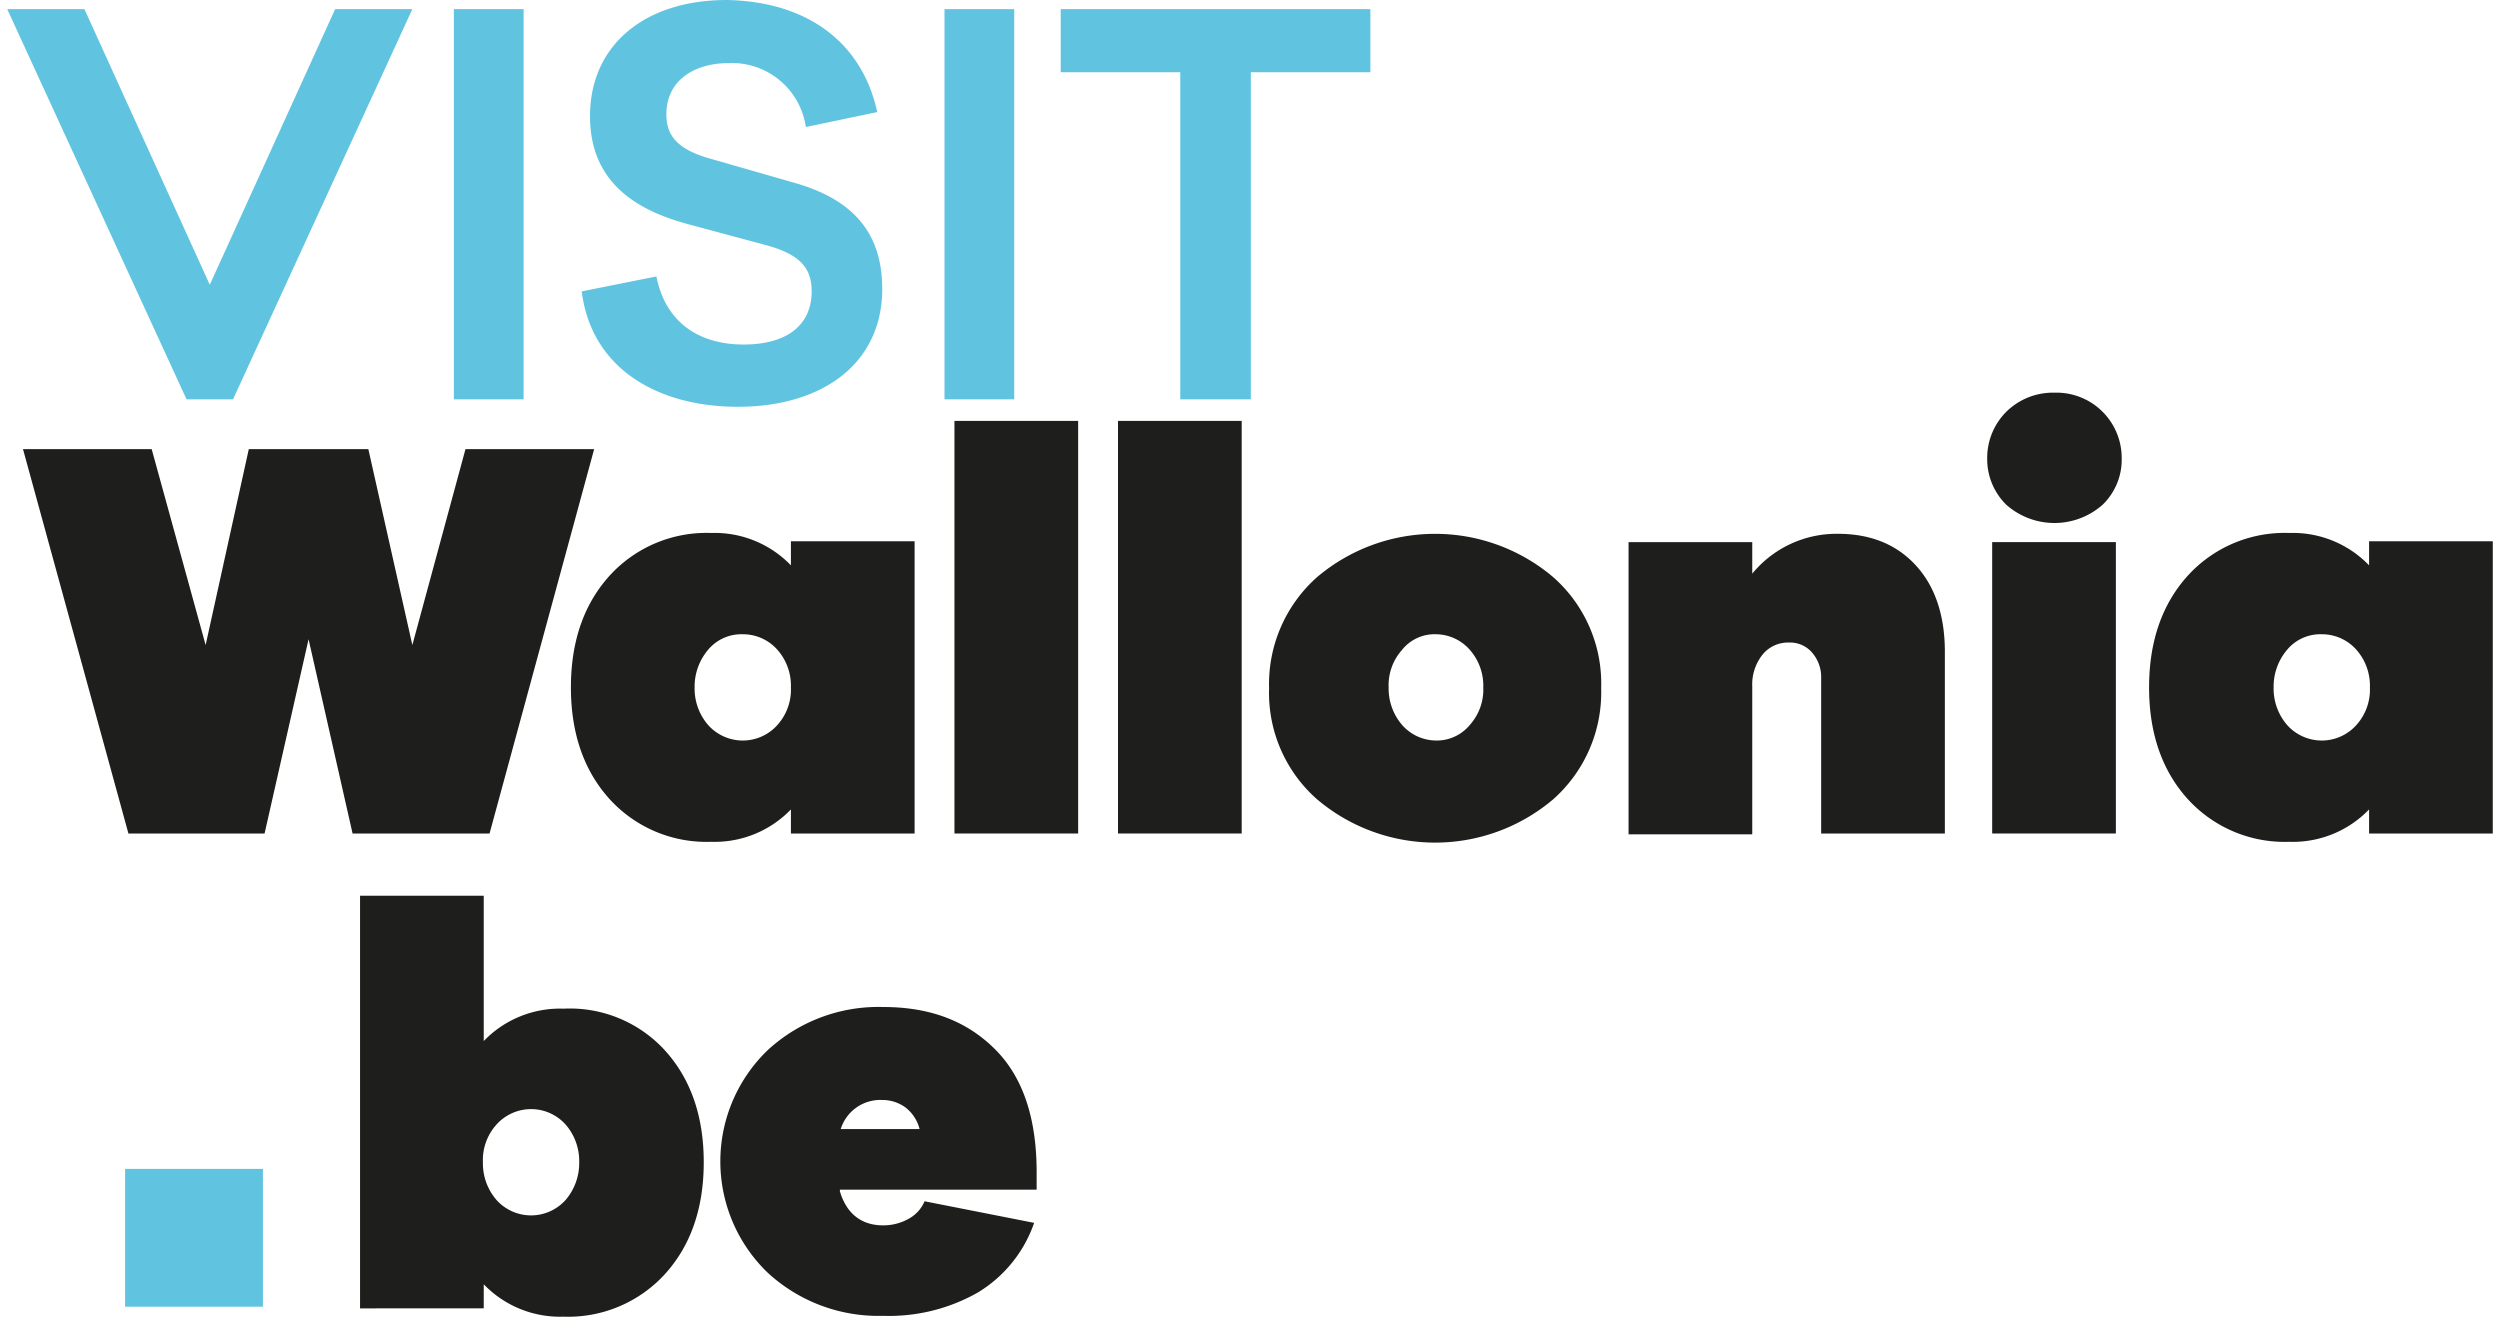
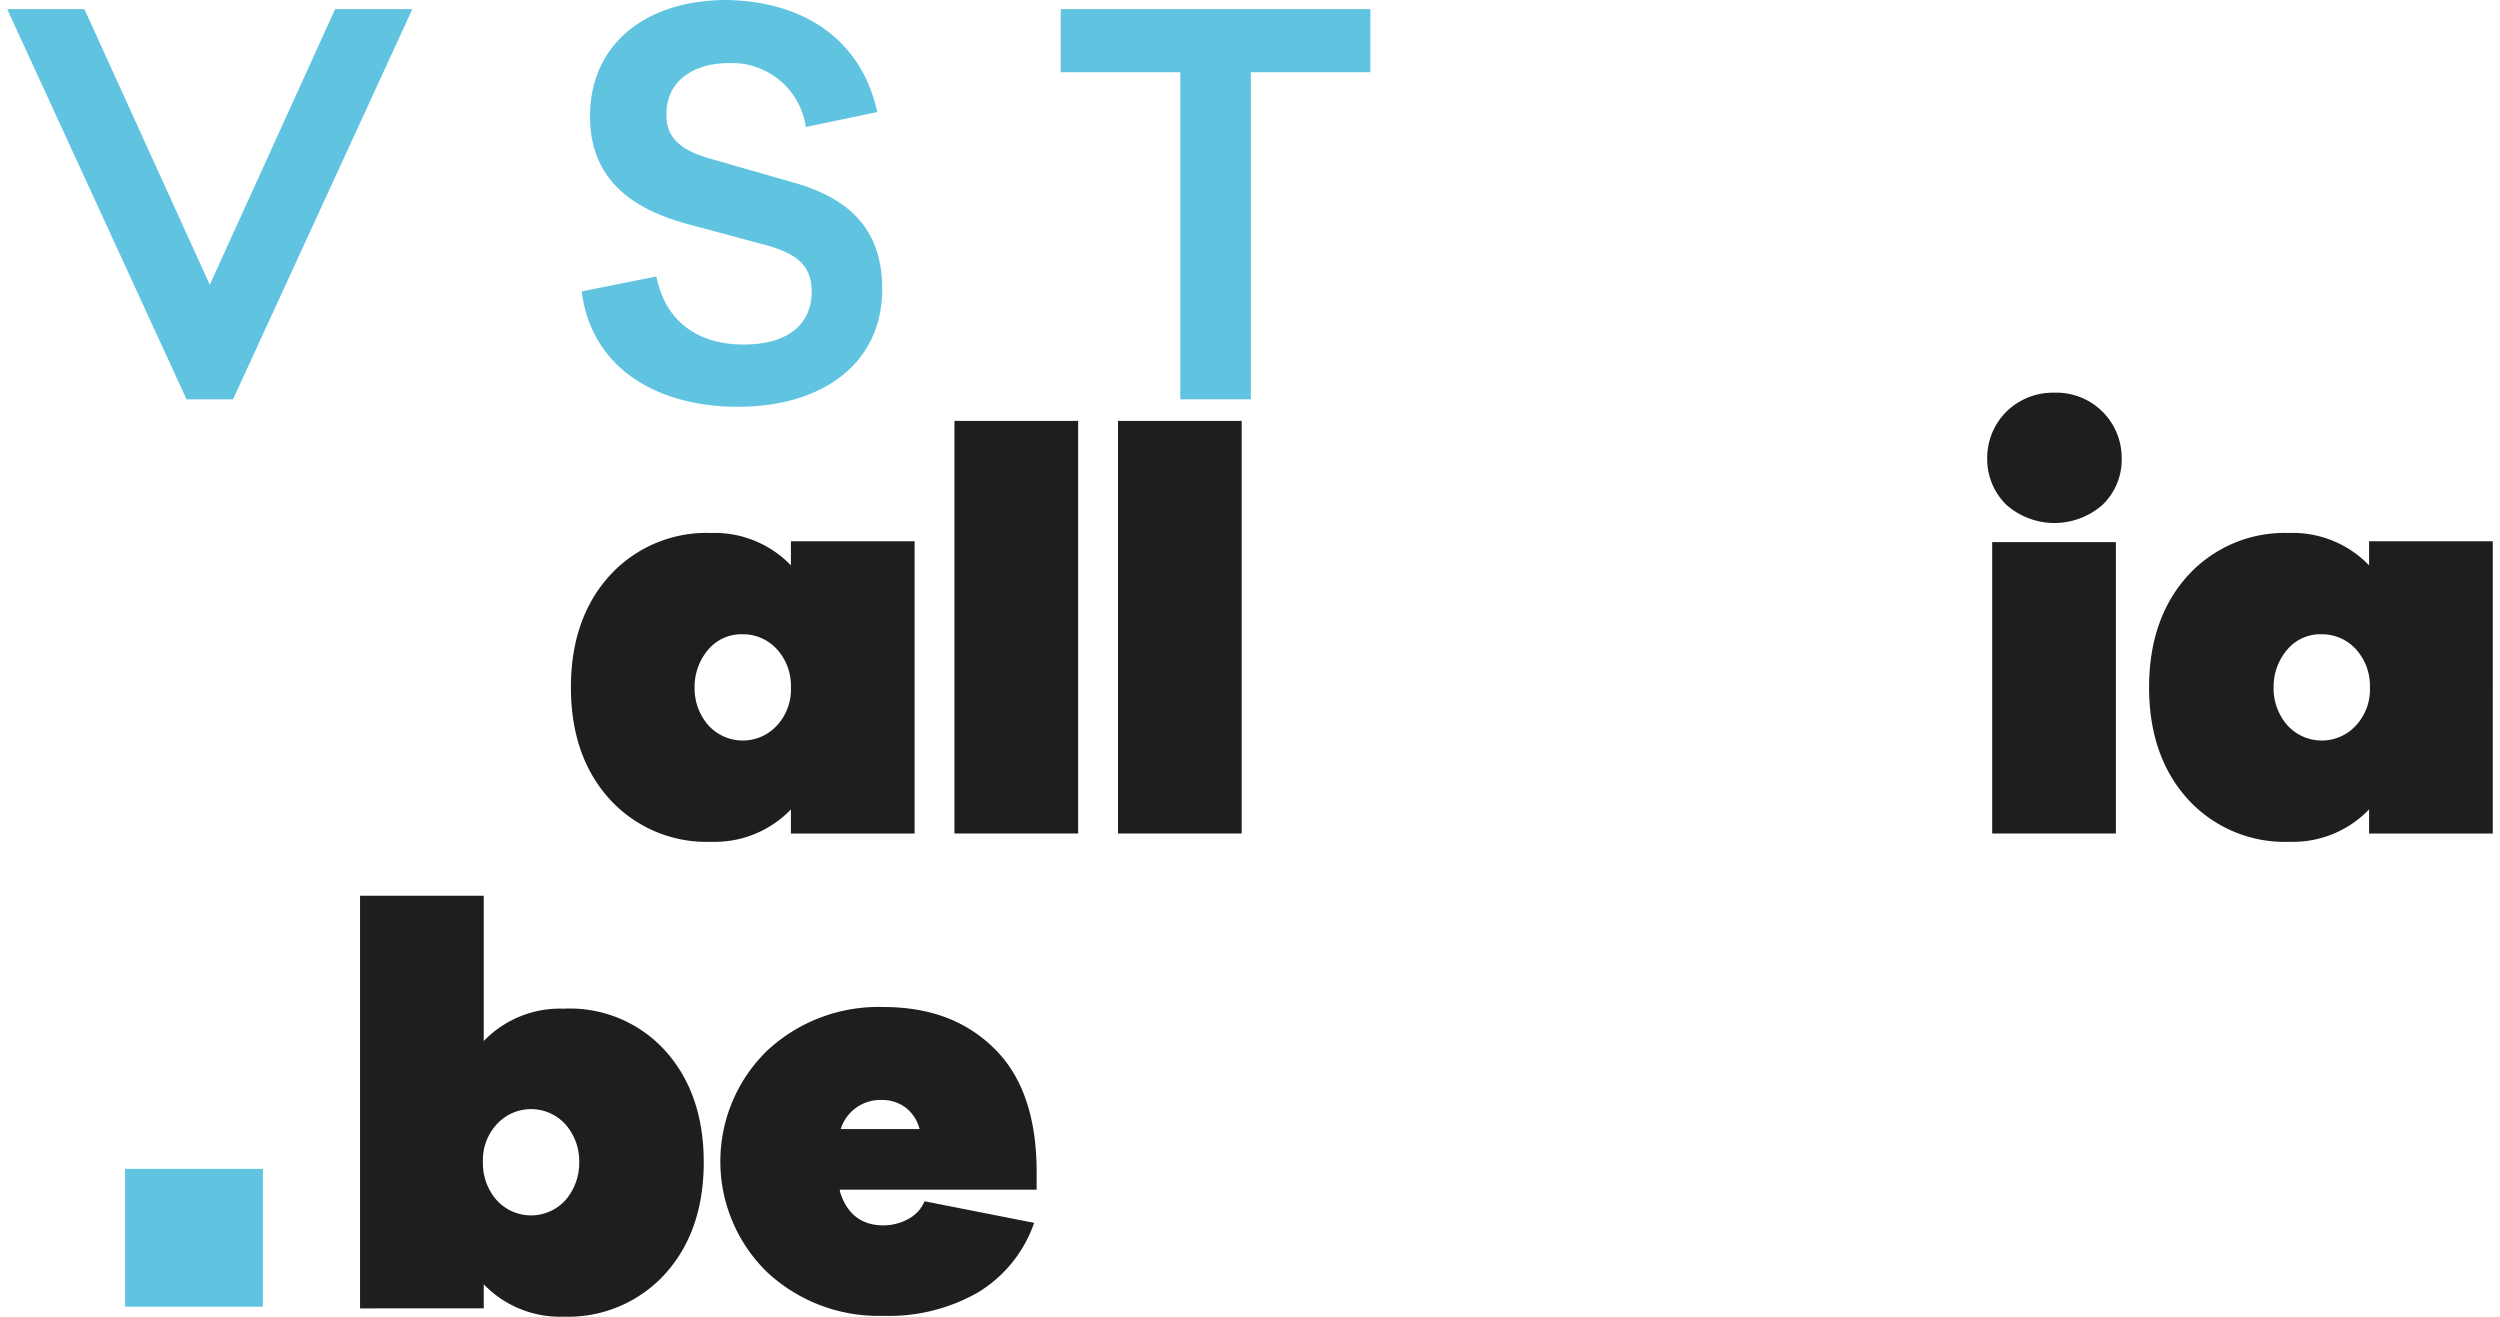
<svg xmlns="http://www.w3.org/2000/svg" version="1.1" id="logo" x="0" y="0" width="300" height="158" viewBox="0 0 299.4 158.6" xml:space="preserve">
  <title>Logo</title>
  <g id="be">
    <path d="M67.3,121.6a12.74,12.74,0,0,0-9.6,3.9V108H42.8v49.7H57.7v-2.9a12.74,12.74,0,0,0,9.6,3.9,15.78,15.78,0,0,0,12.2-5.1c3.1-3.4,4.7-7.9,4.7-13.5s-1.6-10.1-4.7-13.5A15.51,15.51,0,0,0,67.3,121.6Zm0.3,23a5.59,5.59,0,0,1-8.4,0,6.72,6.72,0,0,1-1.6-4.5,6.37,6.37,0,0,1,1.6-4.5,5.59,5.59,0,0,1,8.4,0,6.72,6.72,0,0,1,1.6,4.5A6.86,6.86,0,0,1,67.6,144.6Z" transform="translate(-0.3 -0.1)" fill="#1e1e1c" />
    <path d="M124.3,143.4v-2.1c0-6.4-1.6-11.4-5-14.8s-7.8-5.1-13.5-5.1a19.67,19.67,0,0,0-13.9,5.2,18.6,18.6,0,0,0,0,26.8,19.67,19.67,0,0,0,13.9,5.2,21.66,21.66,0,0,0,11.4-2.8,15.85,15.85,0,0,0,6.8-8.4l-13.2-2.6a4.3,4.3,0,0,1-1.9,2.1,6.21,6.21,0,0,1-3.1.8c-2.6,0-4.4-1.4-5.2-4.1v-0.2h23.7Zm-18.6-10.8a4.68,4.68,0,0,1,2.8.9,4.77,4.77,0,0,1,1.7,2.6h-9.5A5,5,0,0,1,105.7,132.6Z" transform="translate(-0.3 -0.1)" fill="#1e1e1c" />
  </g>
  <rect id="dot" x="14.2" y="140.8" width="16.6" height="16.6" fill="#60c4e1" />
  <g id="Wallonia">
-     <polygon points="55.2 54.1 48.8 77.7 43.5 54.1 29.1 54.1 23.9 77.7 17.4 54.1 1.9 54.1 14.6 100.4 31 100.4 36.3 77 41.6 100.4 58.1 100.4 70.7 54.1 55.2 54.1" fill="#1e1e1c" />
    <path d="M94.7,68.2a12.74,12.74,0,0,0-9.6-3.9,15.78,15.78,0,0,0-12.2,5.1c-3.1,3.4-4.7,7.9-4.7,13.5S69.8,93,72.9,96.4a15.78,15.78,0,0,0,12.2,5.1,12.74,12.74,0,0,0,9.6-3.9v2.9h14.9V65.3H94.7v2.9ZM93.1,87.4a5.59,5.59,0,0,1-8.4,0,6.72,6.72,0,0,1-1.6-4.5,6.86,6.86,0,0,1,1.6-4.5,5.22,5.22,0,0,1,4.2-1.9,5.53,5.53,0,0,1,4.2,1.9,6.54,6.54,0,0,1,1.6,4.5A6.37,6.37,0,0,1,93.1,87.4Z" transform="translate(-0.3 -0.1)" fill="#1e1e1c" />
    <rect x="114.1" y="50.7" width="14.9" height="49.7" fill="#1e1e1c" />
    <rect x="133.8" y="50.7" width="14.9" height="49.7" fill="#1e1e1c" />
-     <path d="M186.5,69.6a22,22,0,0,0-28.4,0A17.21,17.21,0,0,0,152.3,83a17.07,17.07,0,0,0,5.8,13.4,22,22,0,0,0,28.4,0A17.21,17.21,0,0,0,192.3,83,17.07,17.07,0,0,0,186.5,69.6Zm-10,17.8a5.16,5.16,0,0,1-4.1,1.9,5.48,5.48,0,0,1-4.1-1.9,6.72,6.72,0,0,1-1.6-4.5,6.37,6.37,0,0,1,1.6-4.5,5,5,0,0,1,4.1-1.9,5.48,5.48,0,0,1,4.1,1.9,6.54,6.54,0,0,1,1.6,4.5A6.37,6.37,0,0,1,176.5,87.4Z" transform="translate(-0.3 -0.1)" fill="#1e1e1c" />
-     <path d="M220.8,64.4a13.12,13.12,0,0,0-10.3,4.8V65.4H195.6v35.2h14.9V82.8a5.77,5.77,0,0,1,1.2-3.8,3.93,3.93,0,0,1,3.2-1.5,3.49,3.49,0,0,1,2.8,1.2,4.5,4.5,0,0,1,1.1,3.1v18.7h14.9V78.6c0-4.4-1.2-7.9-3.5-10.4S224.8,64.4,220.8,64.4Z" transform="translate(-0.3 -0.1)" fill="#1e1e1c" />
    <rect x="239.1" y="65.3" width="14.9" height="35.1" fill="#1e1e1c" />
    <path d="M246.9,47.4a8,8,0,0,0-5.8,2.3,7.86,7.86,0,0,0-2.3,5.6,7.7,7.7,0,0,0,2.3,5.6,8.75,8.75,0,0,0,11.6,0,7.54,7.54,0,0,0,2.3-5.6A7.86,7.86,0,0,0,246.9,47.4Z" transform="translate(-0.3 -0.1)" fill="#1e1e1c" />
    <path d="M284.8,65.3v2.9a12.74,12.74,0,0,0-9.6-3.9A15.78,15.78,0,0,0,263,69.4c-3.1,3.4-4.7,7.9-4.7,13.5S259.9,93,263,96.4a15.78,15.78,0,0,0,12.2,5.1,12.74,12.74,0,0,0,9.6-3.9v2.9h14.9V65.3H284.8Zm-1.5,22.1a5.59,5.59,0,0,1-8.4,0,6.72,6.72,0,0,1-1.6-4.5,6.86,6.86,0,0,1,1.6-4.5,5.22,5.22,0,0,1,4.2-1.9,5.53,5.53,0,0,1,4.2,1.9,6.54,6.54,0,0,1,1.6,4.5A6.37,6.37,0,0,1,283.3,87.4Z" transform="translate(-0.3 -0.1)" fill="#1e1e1c" />
  </g>
  <g id="visit">
    <path d="M95.4,22.2L84.6,19.1c-3.6-1.1-4.9-2.7-4.9-5.2,0-4.3,3.6-6.2,7.5-6.2a9,9,0,0,1,9.3,7.7l8.6-1.8C103.3,5.3,96.8.3,87,.1c-10,0-16.5,5.5-16.5,14,0,8.7,6.7,11.6,11.8,13l9.3,2.5c4.1,1.1,5.6,2.7,5.6,5.6,0,4-2.9,6.4-8.2,6.4S79.6,39,78.5,33.4l-9,1.8c1.2,9.5,9.4,13.9,18.8,13.9,10.2,0,17.4-5.2,17.4-14.2C105.7,27.8,101.8,24.1,95.4,22.2Z" transform="translate(-0.3 -0.1)" fill="#60c4e1" />
-     <rect x="112.9" y="1.1" width="8.4" height="47" fill="#60c4e1" />
    <polygon points="126.9 1.1 126.9 8.7 141.3 8.7 141.3 48.1 149.8 48.1 149.8 8.7 164.2 8.7 164.2 1.1 126.9 1.1" fill="#60c4e1" />
    <polygon points="24.4 34.3 9.3 1.1 0 1.1 21.6 48.1 27.2 48.1 48.8 1.1 39.5 1.1 24.4 34.3" fill="#60c4e1" />
-     <rect x="53.8" y="1.1" width="8.4" height="47" fill="#60c4e1" />
  </g>
</svg>